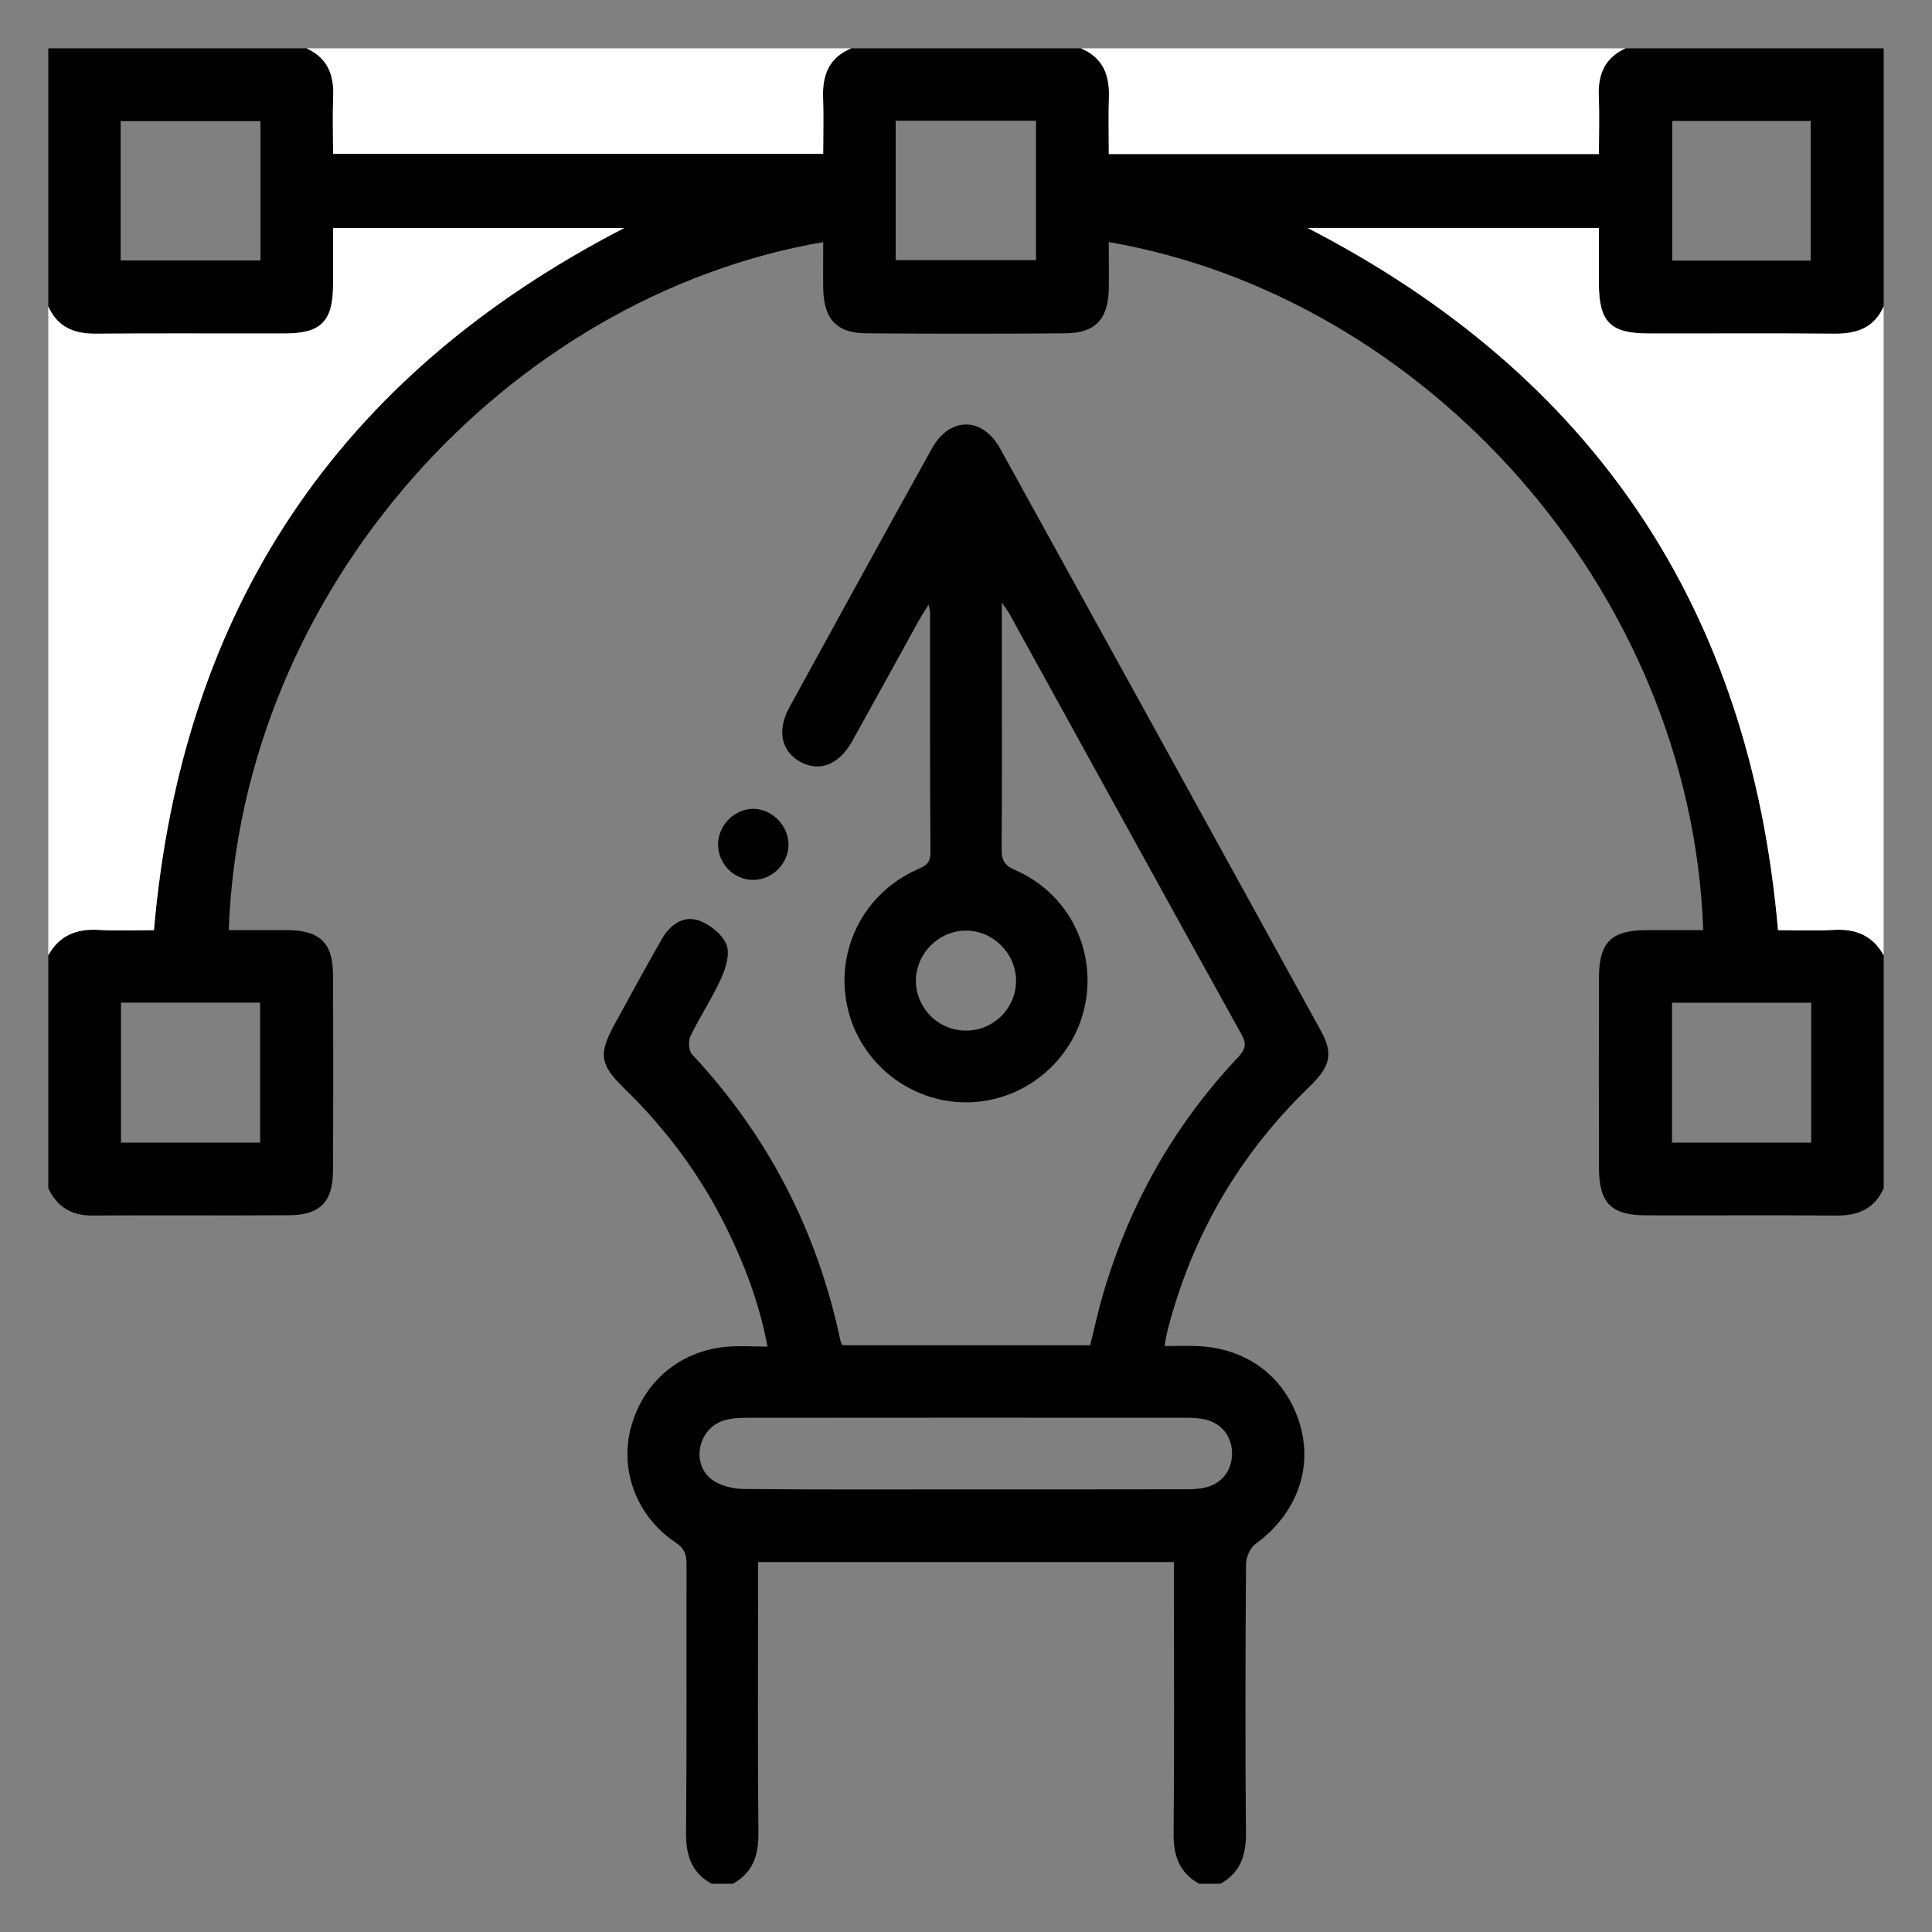
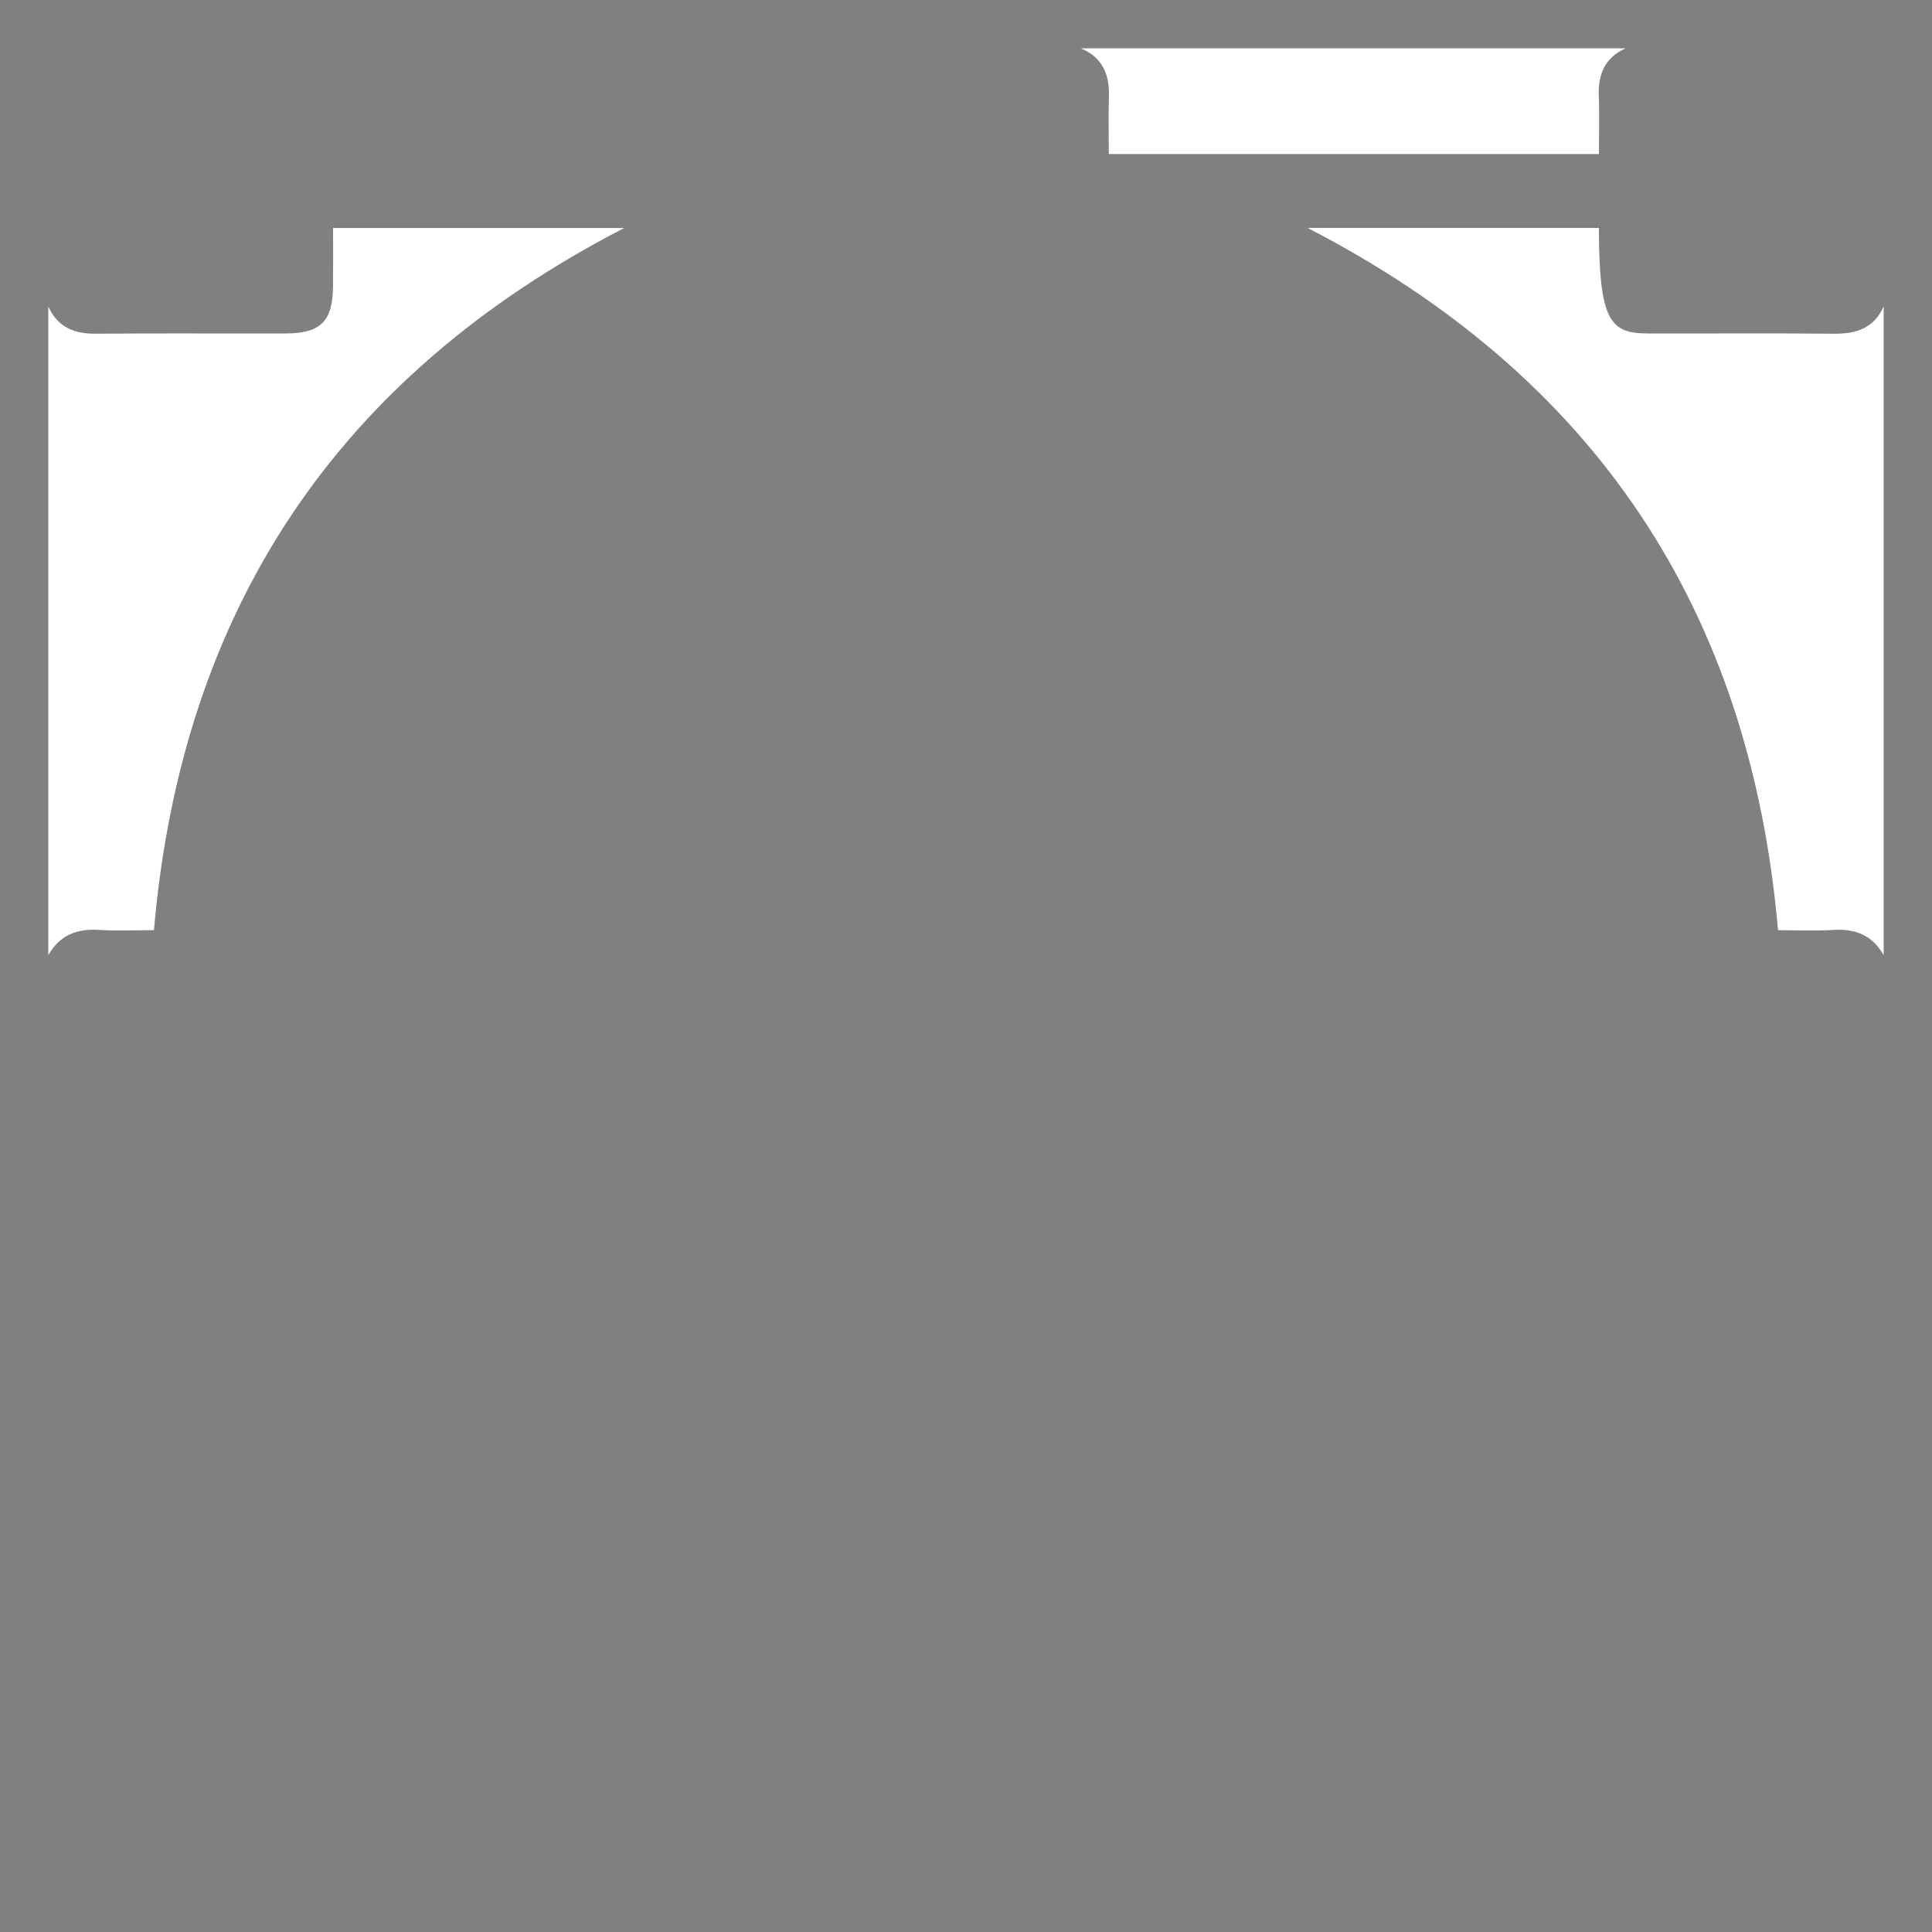
<svg xmlns="http://www.w3.org/2000/svg" width="40" height="40" viewBox="0 0 40 40" fill="none">
  <rect x="0" y="0" width="40" height="40" fill="#808080" stroke="none" />
-   <path d="M39 24.602C38.809 25.029 38.468 25.171 38.017 25.167C36.706 25.156 35.394 25.166 34.083 25.162C33.352 25.159 33.107 24.91 33.105 24.175C33.102 22.863 33.102 21.552 33.105 20.241C33.107 19.508 33.358 19.26 34.086 19.258C34.478 19.257 34.871 19.258 35.264 19.258C35.011 12.192 29.487 6.137 22.956 5.012C22.956 5.337 22.961 5.656 22.956 5.975C22.946 6.607 22.678 6.897 22.059 6.901C20.686 6.912 19.313 6.912 17.94 6.901C17.322 6.897 17.054 6.607 17.044 5.975C17.039 5.656 17.044 5.337 17.044 5.012C10.511 6.138 4.989 12.194 4.736 19.258C5.141 19.258 5.546 19.256 5.951 19.258C6.616 19.262 6.89 19.516 6.894 20.167C6.901 21.527 6.901 22.888 6.894 24.249C6.89 24.884 6.624 25.156 5.991 25.16C4.63 25.169 3.27 25.157 1.909 25.166C1.476 25.169 1.182 24.985 1 24.602C1 22.994 1 21.386 1 19.777C1.231 19.363 1.589 19.223 2.051 19.253C2.43 19.277 2.812 19.258 3.187 19.258C3.764 12.623 6.98 7.787 12.923 4.721C10.893 4.721 8.914 4.721 6.896 4.721C6.896 5.136 6.899 5.529 6.895 5.922C6.89 6.651 6.642 6.902 5.913 6.904C4.603 6.908 3.292 6.898 1.982 6.909C1.532 6.913 1.191 6.771 1 6.344C1 4.569 1 2.794 1 1C2.781 1 4.563 1 6.344 1C6.771 1.193 6.917 1.536 6.899 1.986C6.883 2.388 6.896 2.791 6.896 3.184C10.313 3.184 13.667 3.184 17.044 3.184C17.044 2.772 17.054 2.389 17.041 2.007C17.025 1.544 17.172 1.186 17.625 1C19.208 1 20.792 1 22.375 1C22.828 1.186 22.974 1.544 22.959 2.007C22.946 2.398 22.956 2.789 22.956 3.189C26.359 3.189 29.711 3.189 33.104 3.189C33.104 2.772 33.117 2.379 33.1 1.986C33.082 1.536 33.23 1.193 33.656 1C35.438 1 37.219 1 39 1C39 2.781 39 4.562 39 6.344C38.803 6.79 38.44 6.913 37.98 6.909C36.695 6.898 35.41 6.907 34.124 6.904C33.344 6.903 33.108 6.664 33.104 5.885C33.102 5.497 33.104 5.108 33.104 4.719C31.067 4.719 29.098 4.719 27.073 4.719C33.02 7.787 36.236 12.623 36.813 19.258C37.188 19.258 37.57 19.277 37.949 19.253C38.411 19.223 38.769 19.363 39 19.777C39 21.385 39 22.993 39 24.602ZM18.544 2.5C18.544 3.478 18.544 4.423 18.544 5.386C19.524 5.386 20.488 5.386 21.449 5.386C21.449 4.406 21.449 3.461 21.449 2.5C20.479 2.5 19.532 2.5 18.544 2.5ZM5.393 2.508C4.42 2.508 3.465 2.508 2.498 2.508C2.498 3.479 2.498 4.426 2.498 5.392C3.466 5.392 4.42 5.392 5.393 5.392C5.393 4.417 5.393 3.471 5.393 2.508ZM37.489 5.396C37.489 4.416 37.489 3.46 37.489 2.505C36.517 2.505 35.571 2.505 34.621 2.505C34.621 3.48 34.621 4.434 34.621 5.396C35.599 5.396 36.545 5.396 37.489 5.396ZM2.505 20.758C2.505 21.747 2.505 22.694 2.505 23.657C3.471 23.657 4.417 23.657 5.386 23.657C5.386 22.682 5.386 21.728 5.386 20.758C4.415 20.758 3.47 20.758 2.505 20.758ZM37.499 20.761C36.523 20.761 35.578 20.761 34.617 20.761C34.617 21.733 34.617 22.687 34.617 23.657C35.591 23.657 36.537 23.657 37.499 23.657C37.499 22.689 37.499 21.742 37.499 20.761Z" fill="black" />
-   <path d="M14.73 39C14.316 38.769 14.2 38.41 14.204 37.949C14.221 36.094 14.209 34.239 14.214 32.383C14.214 32.183 14.169 32.056 13.984 31.933C13.187 31.402 12.829 30.451 13.059 29.569C13.306 28.623 14.063 27.971 15.041 27.883C15.31 27.859 15.583 27.88 15.891 27.88C15.725 27.001 15.427 26.212 15.054 25.45C14.516 24.352 13.8 23.383 12.921 22.531C12.414 22.038 12.389 21.818 12.729 21.198C13.051 20.613 13.368 20.026 13.699 19.447C13.864 19.158 14.135 18.948 14.462 19.056C14.69 19.132 14.945 19.336 15.037 19.548C15.117 19.733 15.033 20.03 14.938 20.241C14.751 20.656 14.495 21.04 14.296 21.451C14.247 21.551 14.257 21.753 14.326 21.827C15.911 23.521 16.928 25.506 17.404 27.773C17.409 27.795 17.424 27.816 17.442 27.852C19.139 27.852 20.843 27.852 22.57 27.852C22.66 27.496 22.737 27.137 22.84 26.786C23.382 24.94 24.3 23.307 25.619 21.904C25.757 21.758 25.83 21.645 25.71 21.428C24.099 18.522 22.498 15.61 20.894 12.7C20.867 12.651 20.831 12.607 20.742 12.477C20.742 12.981 20.742 13.383 20.742 13.786C20.742 15.047 20.747 16.309 20.738 17.57C20.736 17.792 20.782 17.911 21.01 18.01C22.121 18.489 22.712 19.668 22.458 20.839C22.208 21.989 21.18 22.821 20.004 22.823C18.829 22.825 17.797 21.996 17.544 20.847C17.286 19.678 17.88 18.498 18.98 18.007C19.145 17.933 19.266 17.883 19.264 17.652C19.252 15.995 19.257 14.338 19.256 12.681C19.256 12.647 19.244 12.614 19.225 12.521C19.146 12.648 19.087 12.733 19.037 12.823C18.571 13.666 18.109 14.512 17.639 15.353C17.368 15.837 16.961 15.989 16.568 15.772C16.175 15.555 16.081 15.123 16.344 14.643C17.323 12.855 18.304 11.069 19.293 9.287C19.662 8.623 20.34 8.622 20.707 9.287C22.922 13.298 25.133 17.313 27.341 21.329C27.607 21.813 27.555 22.07 27.105 22.505C25.665 23.896 24.694 25.56 24.186 27.495C24.168 27.566 24.152 27.639 24.137 27.712C24.13 27.747 24.127 27.783 24.115 27.868C24.341 27.868 24.558 27.862 24.774 27.869C25.822 27.903 26.63 28.519 26.916 29.499C27.188 30.428 26.829 31.357 25.994 31.966C25.883 32.047 25.799 32.241 25.797 32.384C25.785 34.239 25.779 36.094 25.796 37.949C25.8 38.41 25.684 38.769 25.269 39C25.121 39 24.973 39 24.824 39C24.41 38.769 24.293 38.411 24.298 37.95C24.315 36.207 24.305 34.464 24.305 32.721C24.305 32.591 24.305 32.462 24.305 32.34C21.406 32.34 18.567 32.34 15.695 32.34C15.695 32.492 15.695 32.625 15.695 32.758C15.695 34.488 15.685 36.219 15.702 37.95C15.707 38.411 15.59 38.769 15.176 39C15.027 39 14.879 39 14.73 39ZM19.961 30.836C21.481 30.836 23.002 30.837 24.521 30.834C24.669 30.834 24.82 30.831 24.962 30.796C25.304 30.711 25.507 30.438 25.508 30.095C25.509 29.752 25.306 29.478 24.964 29.392C24.823 29.357 24.671 29.353 24.524 29.353C21.509 29.351 18.493 29.351 15.478 29.354C15.307 29.354 15.127 29.361 14.968 29.415C14.443 29.596 14.305 30.315 14.747 30.639C14.92 30.765 15.18 30.825 15.401 30.828C16.921 30.843 18.441 30.836 19.961 30.836ZM21.036 20.309C21.038 19.745 20.566 19.269 20.003 19.267C19.441 19.265 18.965 19.738 18.963 20.302C18.962 20.87 19.427 21.337 19.997 21.338C20.567 21.34 21.035 20.876 21.036 20.309Z" fill="black" />
  <path d="M1 6.344C1.19 6.771 1.532 6.913 1.982 6.909C3.292 6.898 4.603 6.908 5.913 6.904C6.642 6.902 6.89 6.651 6.895 5.922C6.899 5.529 6.896 5.136 6.896 4.721C8.914 4.721 10.893 4.721 12.923 4.721C6.98 7.787 3.764 12.623 3.187 19.258C2.812 19.258 2.43 19.277 2.051 19.253C1.589 19.223 1.231 19.363 1 19.777C1 15.3 1 10.822 1 6.344Z" fill="white" />
-   <path d="M38.999 19.777C38.768 19.363 38.411 19.223 37.949 19.253C37.569 19.277 37.188 19.258 36.812 19.258C36.235 12.623 33.019 7.787 27.072 4.719C29.097 4.719 31.067 4.719 33.103 4.719C33.103 5.108 33.102 5.497 33.103 5.885C33.107 6.664 33.343 6.903 34.123 6.904C35.409 6.907 36.694 6.898 37.98 6.909C38.439 6.913 38.802 6.79 38.999 6.344C38.999 10.822 38.999 15.3 38.999 19.777Z" fill="white" />
-   <path d="M17.625 1C17.172 1.186 17.025 1.544 17.041 2.007C17.054 2.389 17.043 2.772 17.043 3.184C13.667 3.184 10.313 3.184 6.896 3.184C6.896 2.791 6.883 2.388 6.899 1.986C6.917 1.536 6.77 1.193 6.344 1C10.104 1 13.864 1 17.625 1Z" fill="white" />
+   <path d="M38.999 19.777C38.768 19.363 38.411 19.223 37.949 19.253C37.569 19.277 37.188 19.258 36.812 19.258C36.235 12.623 33.019 7.787 27.072 4.719C29.097 4.719 31.067 4.719 33.103 4.719C33.107 6.664 33.343 6.903 34.123 6.904C35.409 6.907 36.694 6.898 37.98 6.909C38.439 6.913 38.802 6.79 38.999 6.344C38.999 10.822 38.999 15.3 38.999 19.777Z" fill="white" />
  <path d="M33.656 1C33.23 1.193 33.082 1.536 33.101 1.986C33.117 2.378 33.104 2.772 33.104 3.189C29.711 3.189 26.359 3.189 22.957 3.189C22.957 2.789 22.946 2.397 22.959 2.007C22.974 1.544 22.828 1.186 22.375 1C26.135 1 29.896 1 33.656 1Z" fill="white" />
-   <path d="M16.325 17.476C16.331 17.87 15.999 18.212 15.603 18.218C15.207 18.224 14.871 17.895 14.867 17.494C14.863 17.096 15.193 16.753 15.585 16.746C15.972 16.74 16.319 17.082 16.325 17.476Z" fill="black" />
</svg>